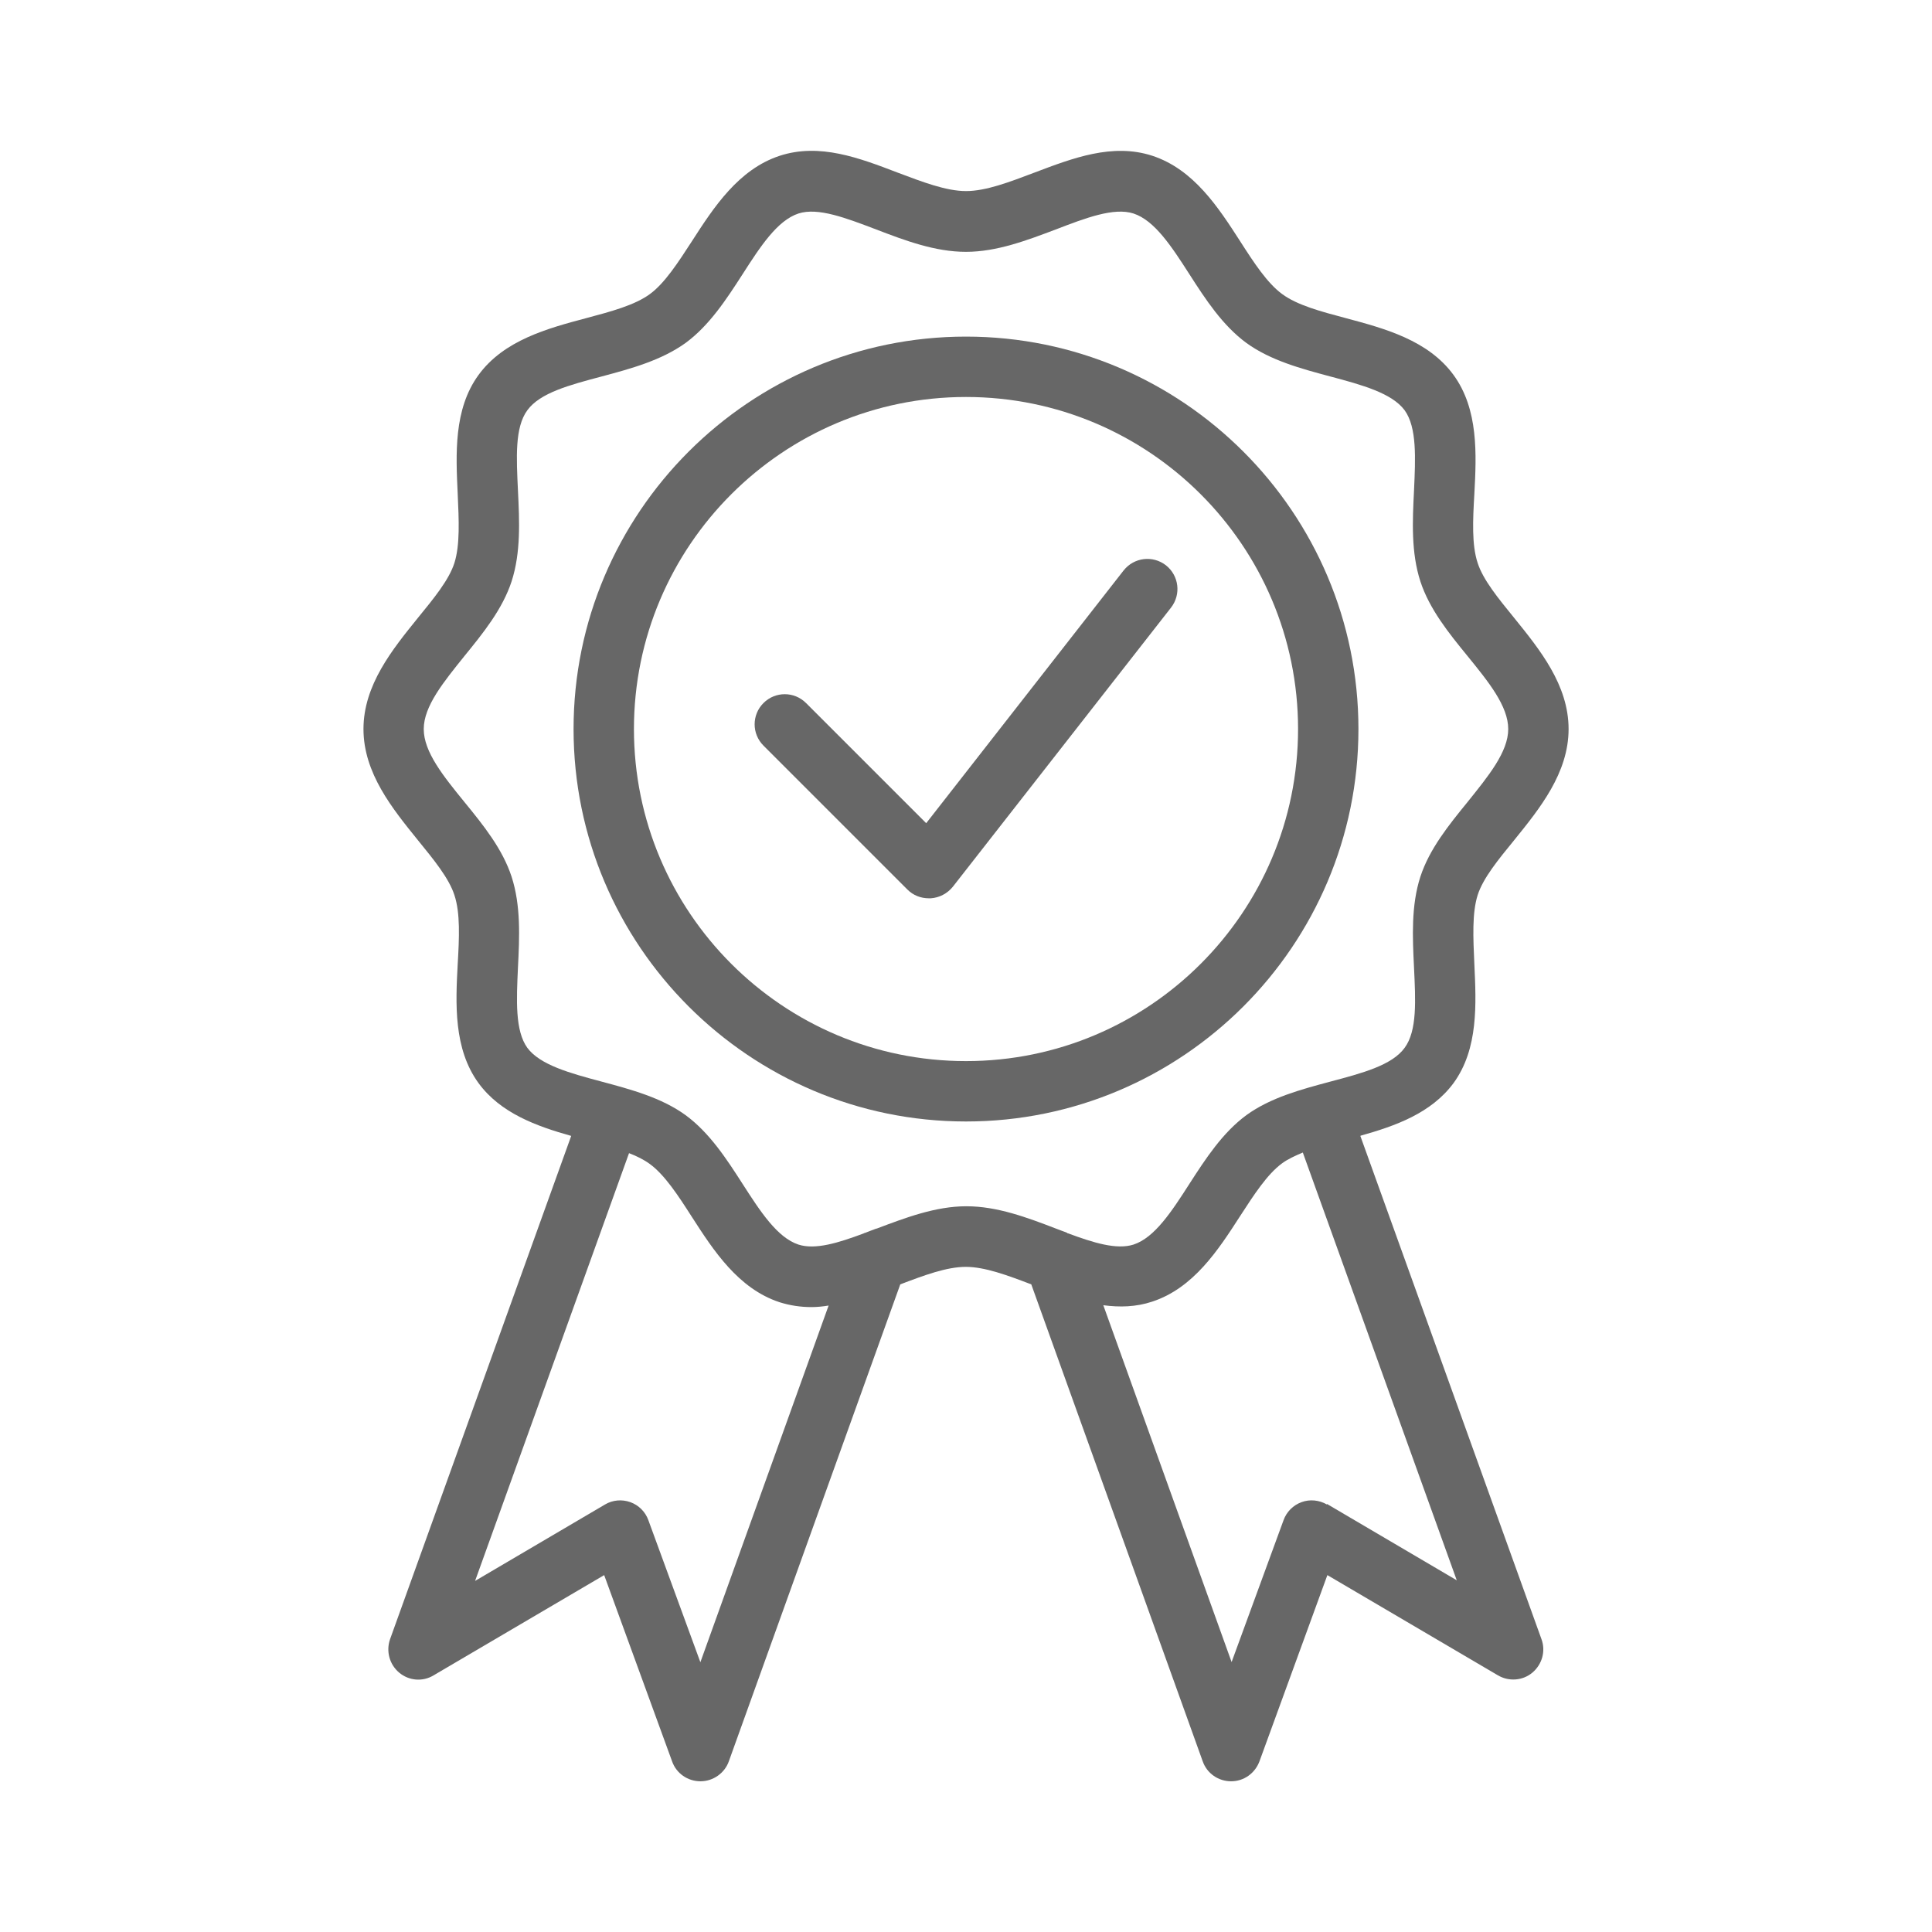
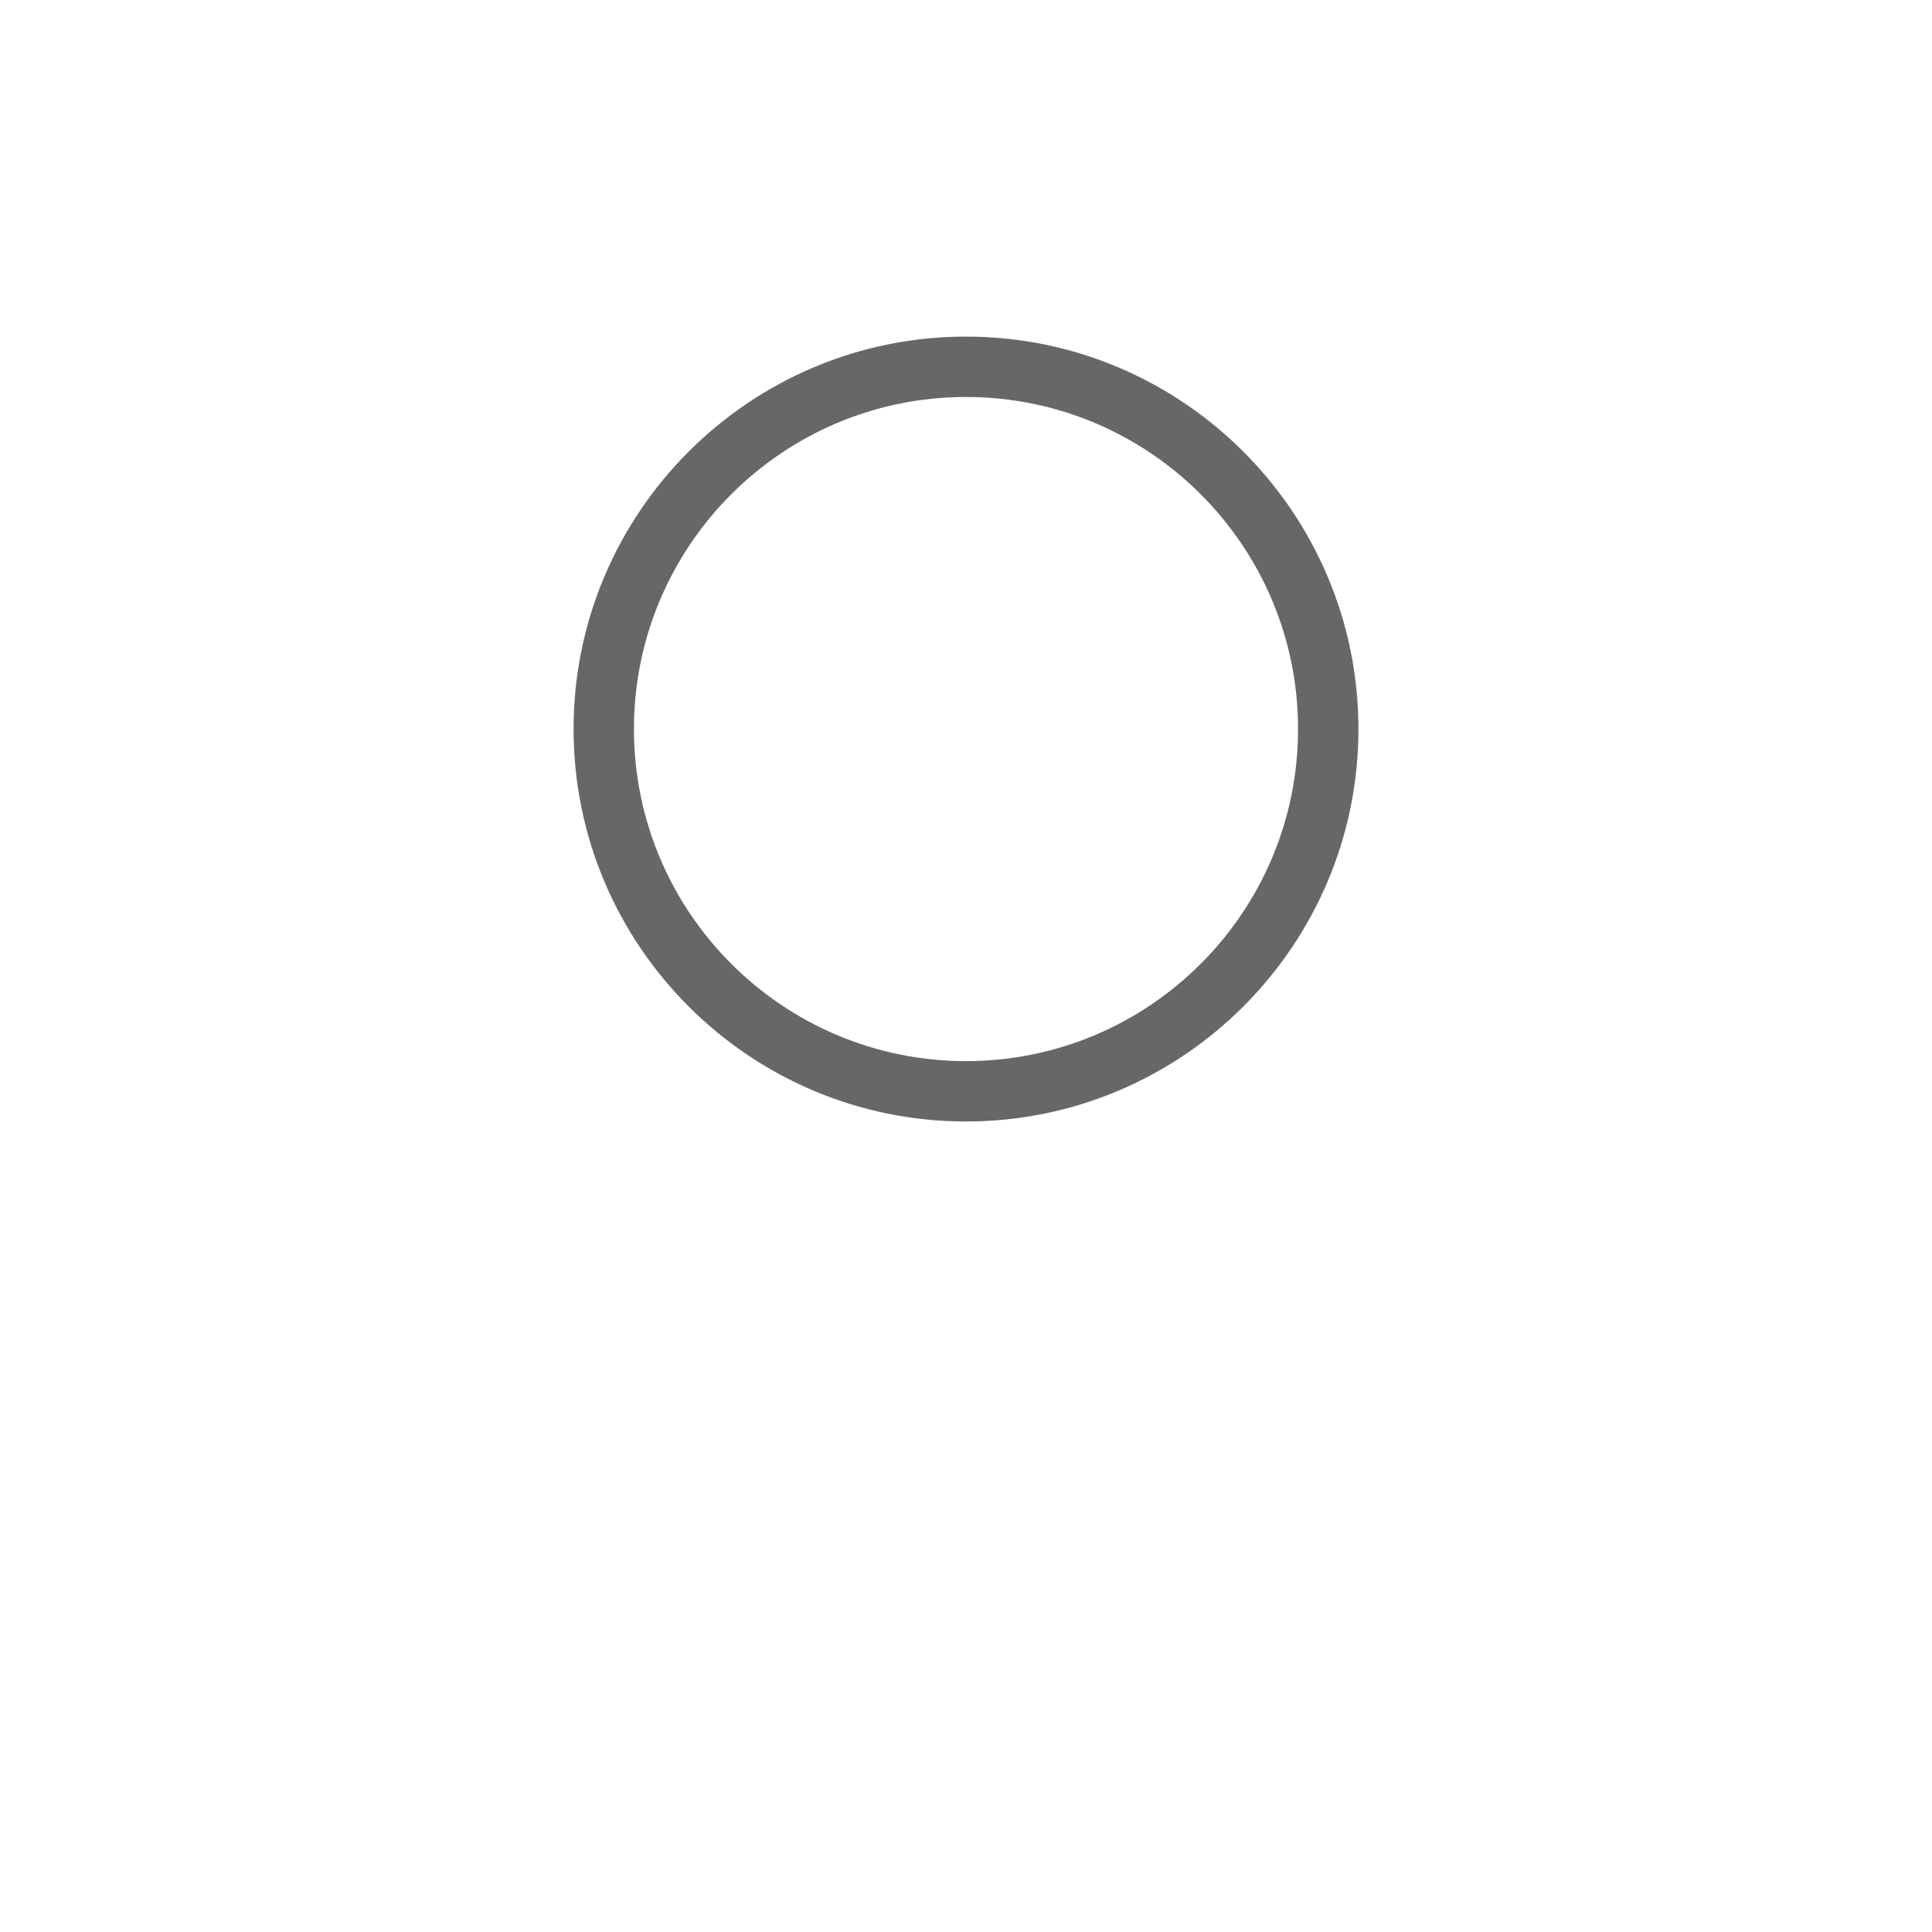
<svg xmlns="http://www.w3.org/2000/svg" width="128pt" height="128pt" version="1.1" viewBox="0 0 128 128">
  <g fill="#676767">
    <path d="m90 48.301c0-14.34-11.66-26-26-26s-26 11.66-26 26c0 14.34 11.66 26 26 26s26-11.66 26-26zm-26 22c-12.141 0-22-9.859-22-22s9.859-22 22-22 22 9.859 22 22-9.859 22-22 22z" />
-     <path d="m90.16 75.238c2.281-0.641 4.66-1.48 6.141-3.481 1.66-2.281 1.5-5.262 1.379-7.879-0.078-1.738-0.16-3.379 0.219-4.578 0.359-1.121 1.359-2.34 2.422-3.641 1.68-2.078 3.602-4.441 3.602-7.359 0-2.922-1.922-5.281-3.602-7.359-1.059-1.301-2.059-2.519-2.422-3.641-0.398-1.199-0.32-2.84-0.219-4.578 0.141-2.621 0.281-5.602-1.379-7.879-1.68-2.301-4.559-3.078-7.121-3.762-1.66-0.441-3.238-0.859-4.238-1.602-0.98-0.719-1.859-2.059-2.781-3.5-1.441-2.238-3.078-4.762-5.82-5.66-2.641-0.859-5.281 0.16-7.82 1.121-1.641 0.621-3.199 1.219-4.519 1.219s-2.879-0.602-4.519-1.219c-2.559-0.98-5.18-1.98-7.82-1.121-2.738 0.898-4.379 3.422-5.82 5.66-0.922 1.422-1.801 2.781-2.781 3.5-1 0.738-2.578 1.16-4.238 1.602-2.559 0.68-5.441 1.461-7.121 3.762-1.66 2.281-1.5 5.262-1.379 7.879 0.078 1.738 0.16 3.379-0.219 4.578-0.359 1.121-1.359 2.34-2.422 3.641-1.68 2.078-3.602 4.441-3.602 7.359 0 2.922 1.922 5.281 3.602 7.359 1.059 1.301 2.059 2.519 2.422 3.641 0.398 1.199 0.32 2.84 0.219 4.578-0.141 2.621-0.281 5.602 1.379 7.879 1.461 2 3.859 2.859 6.141 3.5l-12 33.34c-0.281 0.801-0.039 1.68 0.602 2.219 0.641 0.539 1.559 0.621 2.281 0.18l11.301-6.641 4.5 12.34c0.281 0.801 1.039 1.32 1.879 1.32s1.602-0.539 1.879-1.32l11.359-31.602c1.578-0.602 3.078-1.16 4.34-1.16s2.762 0.559 4.34 1.16l11.359 31.602c0.281 0.801 1.039 1.32 1.879 1.32s1.578-0.52 1.879-1.32l4.5-12.34 11.301 6.641c0.719 0.422 1.641 0.359 2.281-0.18 0.641-0.539 0.898-1.422 0.602-2.219l-12-33.34zm-43.762 34.879-3.441-9.398c-0.199-0.559-0.641-1-1.199-1.199-0.559-0.199-1.18-0.141-1.68 0.16l-8.602 5.059 10.199-28.34c0.52 0.199 1 0.441 1.379 0.719 0.98 0.719 1.859 2.059 2.781 3.5 1.441 2.238 3.078 4.762 5.82 5.66 0.699 0.219 1.398 0.32 2.102 0.32 0.379 0 0.762-0.039 1.141-0.102l-8.5 23.641zm11.66-28.719c-0.262 0.102-0.5 0.18-0.738 0.281-0.039 0-0.059 0.02-0.102 0.039-1.66 0.621-3.199 1.102-4.32 0.738-1.398-0.461-2.519-2.18-3.699-4.019-1.078-1.68-2.199-3.398-3.781-4.559-1.602-1.16-3.621-1.699-5.559-2.219-2.102-0.559-4.078-1.102-4.922-2.238-0.82-1.141-0.719-3.16-0.621-5.32 0.102-2.019 0.199-4.102-0.422-6.019-0.602-1.84-1.879-3.422-3.121-4.941-1.398-1.719-2.699-3.32-2.699-4.84s1.32-3.121 2.699-4.84c1.238-1.52 2.519-3.102 3.121-4.941 0.621-1.922 0.52-4 0.422-6.019-0.102-2.16-0.219-4.18 0.621-5.32 0.84-1.16 2.82-1.68 4.922-2.238 1.941-0.52 3.941-1.059 5.559-2.219 1.578-1.16 2.699-2.879 3.781-4.559 1.18-1.84 2.301-3.559 3.699-4.019 1.301-0.422 3.16 0.301 5.16 1.059 1.922 0.738 3.898 1.48 5.941 1.48 2.039 0 4.039-0.762 5.941-1.48 1.98-0.762 3.859-1.48 5.16-1.059 1.398 0.461 2.519 2.18 3.699 4.019 1.078 1.68 2.199 3.398 3.781 4.559 1.602 1.16 3.621 1.699 5.559 2.219 2.102 0.559 4.078 1.102 4.922 2.238 0.82 1.141 0.719 3.16 0.621 5.32-0.102 2.019-0.199 4.102 0.422 6.019 0.602 1.84 1.879 3.422 3.121 4.941 1.398 1.719 2.699 3.32 2.699 4.84s-1.32 3.121-2.699 4.84c-1.238 1.52-2.519 3.102-3.121 4.941-0.621 1.922-0.52 4-0.422 6.019 0.102 2.16 0.219 4.18-0.621 5.32-0.84 1.16-2.82 1.68-4.922 2.238-1.941 0.52-3.961 1.059-5.559 2.219-1.578 1.16-2.699 2.879-3.781 4.559-1.18 1.84-2.301 3.559-3.699 4.019-1.121 0.359-2.66-0.121-4.32-0.738-0.02 0-0.059 0-0.078-0.039-0.238-0.102-0.5-0.18-0.738-0.281-1.922-0.738-3.898-1.48-5.941-1.48-2.039 0-4.039 0.762-5.941 1.48zm29.859 18.281c-0.52-0.301-1.141-0.359-1.68-0.16-0.559 0.199-1 0.641-1.199 1.199l-3.441 9.398-8.5-23.641c1.078 0.141 2.16 0.121 3.238-0.238 2.738-0.898 4.379-3.422 5.82-5.66 0.922-1.422 1.801-2.781 2.781-3.5 0.379-0.281 0.859-0.5 1.379-0.719l10.199 28.34-8.602-5.059z" />
-     <path d="m74.422 37.82-13.059 16.719-7.961-7.961c-0.781-0.781-2.039-0.781-2.82 0s-0.781 2.039 0 2.82l9.539 9.539c0.379 0.379 0.879 0.578 1.422 0.578h0.121c0.578-0.039 1.102-0.32 1.461-0.762l14.461-18.5c0.68-0.879 0.52-2.121-0.34-2.801-0.879-0.68-2.121-0.52-2.801 0.34z" />
  </g>
</svg>